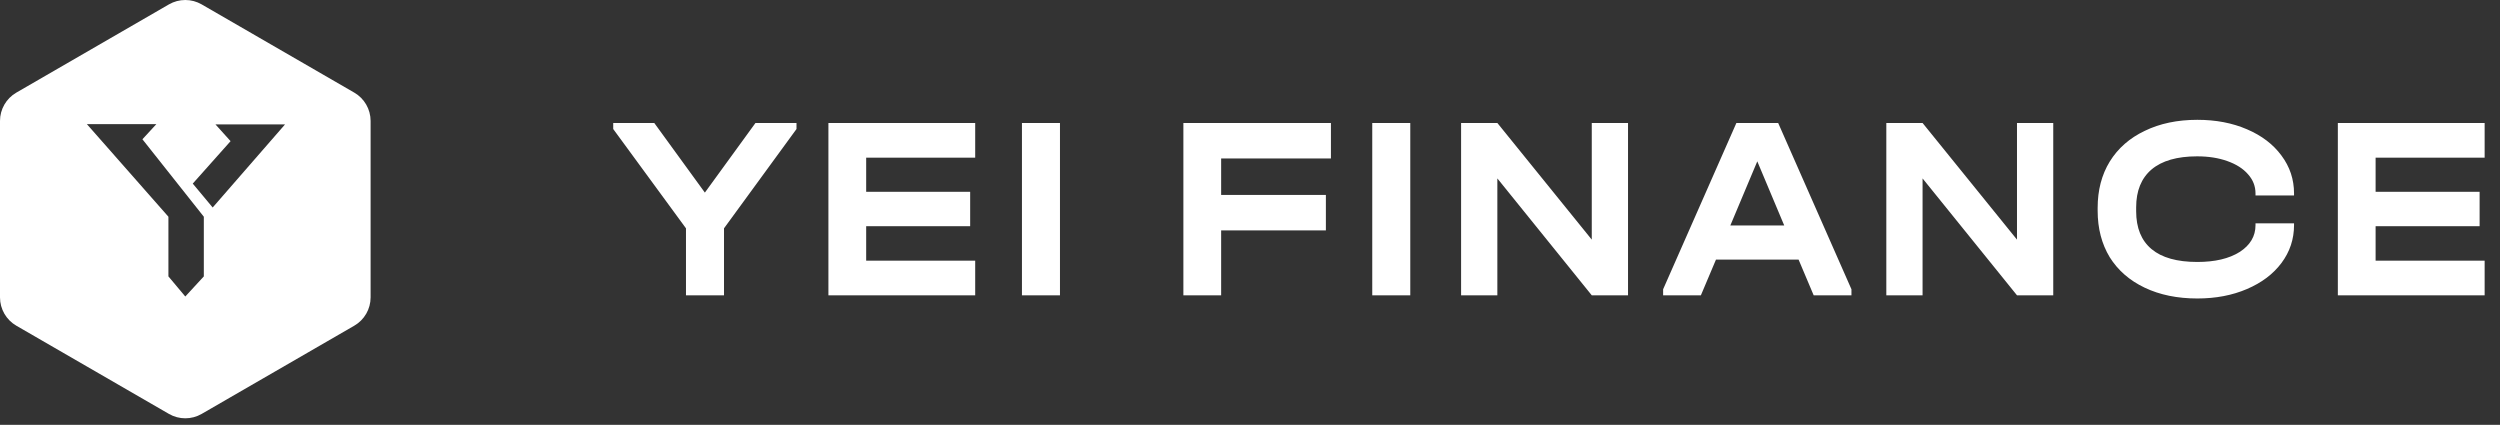
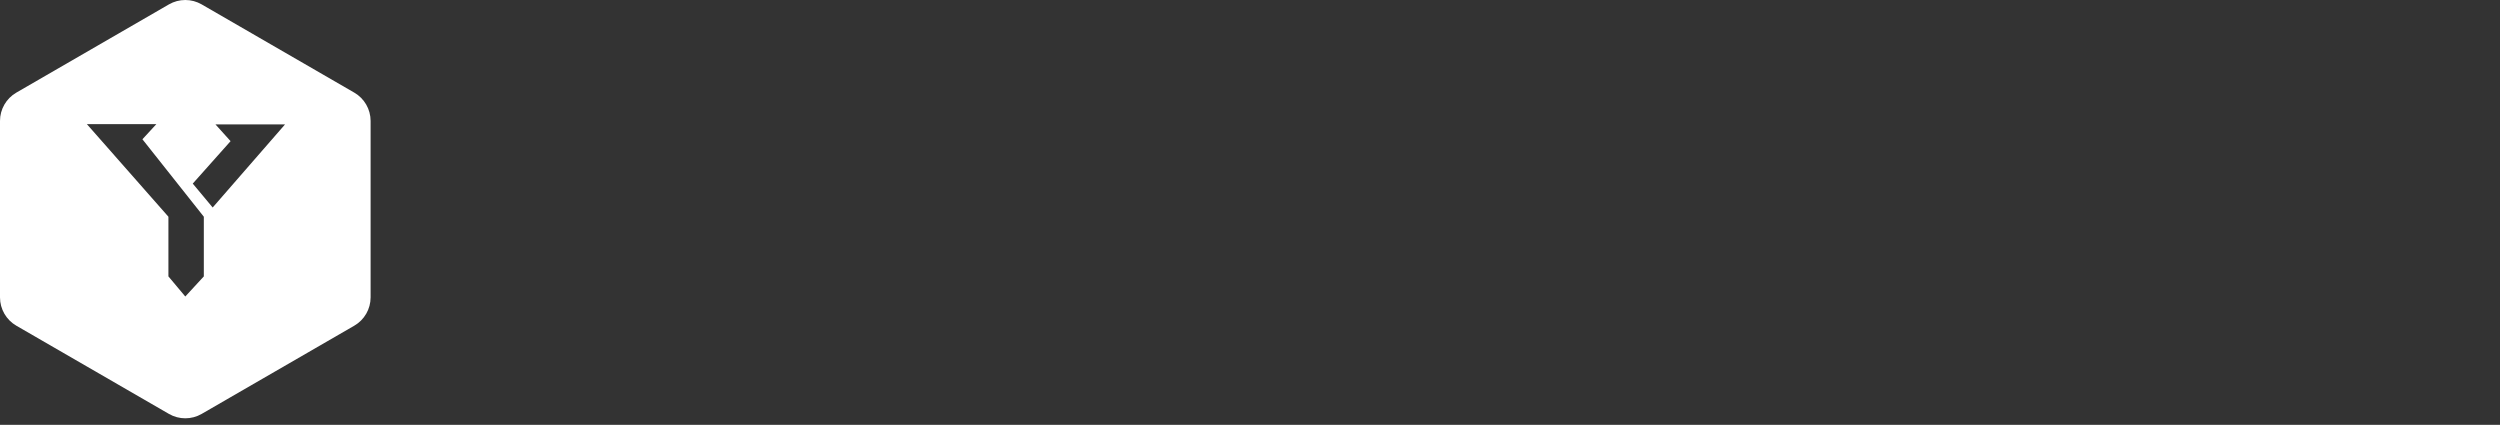
<svg xmlns="http://www.w3.org/2000/svg" fill="none" height="100%" overflow="visible" preserveAspectRatio="none" style="display: block;" viewBox="0 0 153 26" width="100%">
  <rect x="0" y="0" width="153" height="26" fill="#333333" stroke="none" />
  <g id="Frame 10">
    <path d="M10.34 0.268C10.958 -0.089 11.722 -0.089 12.341 0.268L21.681 5.668C22.299 6.025 22.68 6.686 22.681 7.401V18.199C22.681 18.914 22.3 19.576 21.681 19.933L12.341 25.332C11.722 25.69 10.959 25.69 10.34 25.332L1 19.933C0.381 19.576 1.41268e-05 18.915 0 18.199V7.401C0 6.686 0.381 6.026 1 5.668L10.34 0.268ZM5.316 7.596L10.307 13.264V16.915L11.34 18.146L12.474 16.915V13.264L8.716 8.523L9.57 7.596H5.316ZM13.188 7.615L14.111 8.639C13.339 9.505 12.572 10.367 11.797 11.236C12.203 11.724 12.606 12.208 13.016 12.699L17.443 7.615H13.188Z" fill="white" id="Exclude" />
-     <path d="M48.746 7.526V7.896L44.309 13.974V18.073H41.982V13.974L37.529 7.896V7.526H40.041L43.138 11.787L46.235 7.526H48.746ZM59.682 7.526V9.649H53.01V11.739H59.374V13.845H53.01V15.951H59.682V18.073H50.699V7.526H59.682ZM64.87 7.526V18.073H62.543V7.526H64.87ZM81.453 7.526V9.697H74.734V11.931H81.144V14.102H74.734V18.073H72.423V7.526H81.453ZM86.309 7.526V18.073H83.982V7.526H86.309ZM99.635 7.526V18.073H97.416L91.638 10.919V18.073H89.419V7.526H91.638L97.416 14.665V7.526H99.635ZM113.309 17.704V18.073H110.997L110.073 15.887H105.018L104.094 18.073H101.783V17.704L106.267 7.526H108.824L113.309 17.704ZM109.194 13.797L107.546 9.874L105.897 13.797H109.194ZM125.659 7.526V18.073H123.44L117.661 10.919V18.073H115.443V7.526H117.661L123.44 14.665V7.526H125.659ZM134.478 18.267C133.255 18.267 132.182 18.047 131.257 17.607C130.333 17.168 129.619 16.546 129.115 15.742C128.623 14.928 128.376 13.979 128.376 12.896V12.72C128.376 11.637 128.623 10.694 129.115 9.89C129.619 9.075 130.333 8.448 131.257 8.009C132.182 7.559 133.255 7.333 134.478 7.333C135.608 7.333 136.62 7.526 137.514 7.912C138.418 8.298 139.121 8.834 139.625 9.52C140.138 10.206 140.395 10.977 140.395 11.835V11.964H138.037V11.835C138.037 11.396 137.883 11.004 137.575 10.661C137.277 10.319 136.856 10.05 136.312 9.858C135.777 9.665 135.161 9.568 134.463 9.568C133.24 9.568 132.31 9.836 131.674 10.372C131.047 10.908 130.733 11.68 130.733 12.687V12.928C130.733 13.947 131.047 14.719 131.674 15.244C132.3 15.769 133.235 16.032 134.478 16.032C135.557 16.032 136.42 15.828 137.067 15.421C137.714 15.003 138.037 14.456 138.037 13.781V13.668H140.395V13.781C140.395 14.638 140.138 15.41 139.625 16.096C139.121 16.771 138.418 17.302 137.514 17.688C136.62 18.073 135.608 18.267 134.478 18.267ZM152.06 7.526V9.649H145.387V11.739H151.752V13.845H145.387V15.951H152.06V18.073H143.076V7.526H152.06Z" fill="white" id="Vector" />
  </g>
</svg>